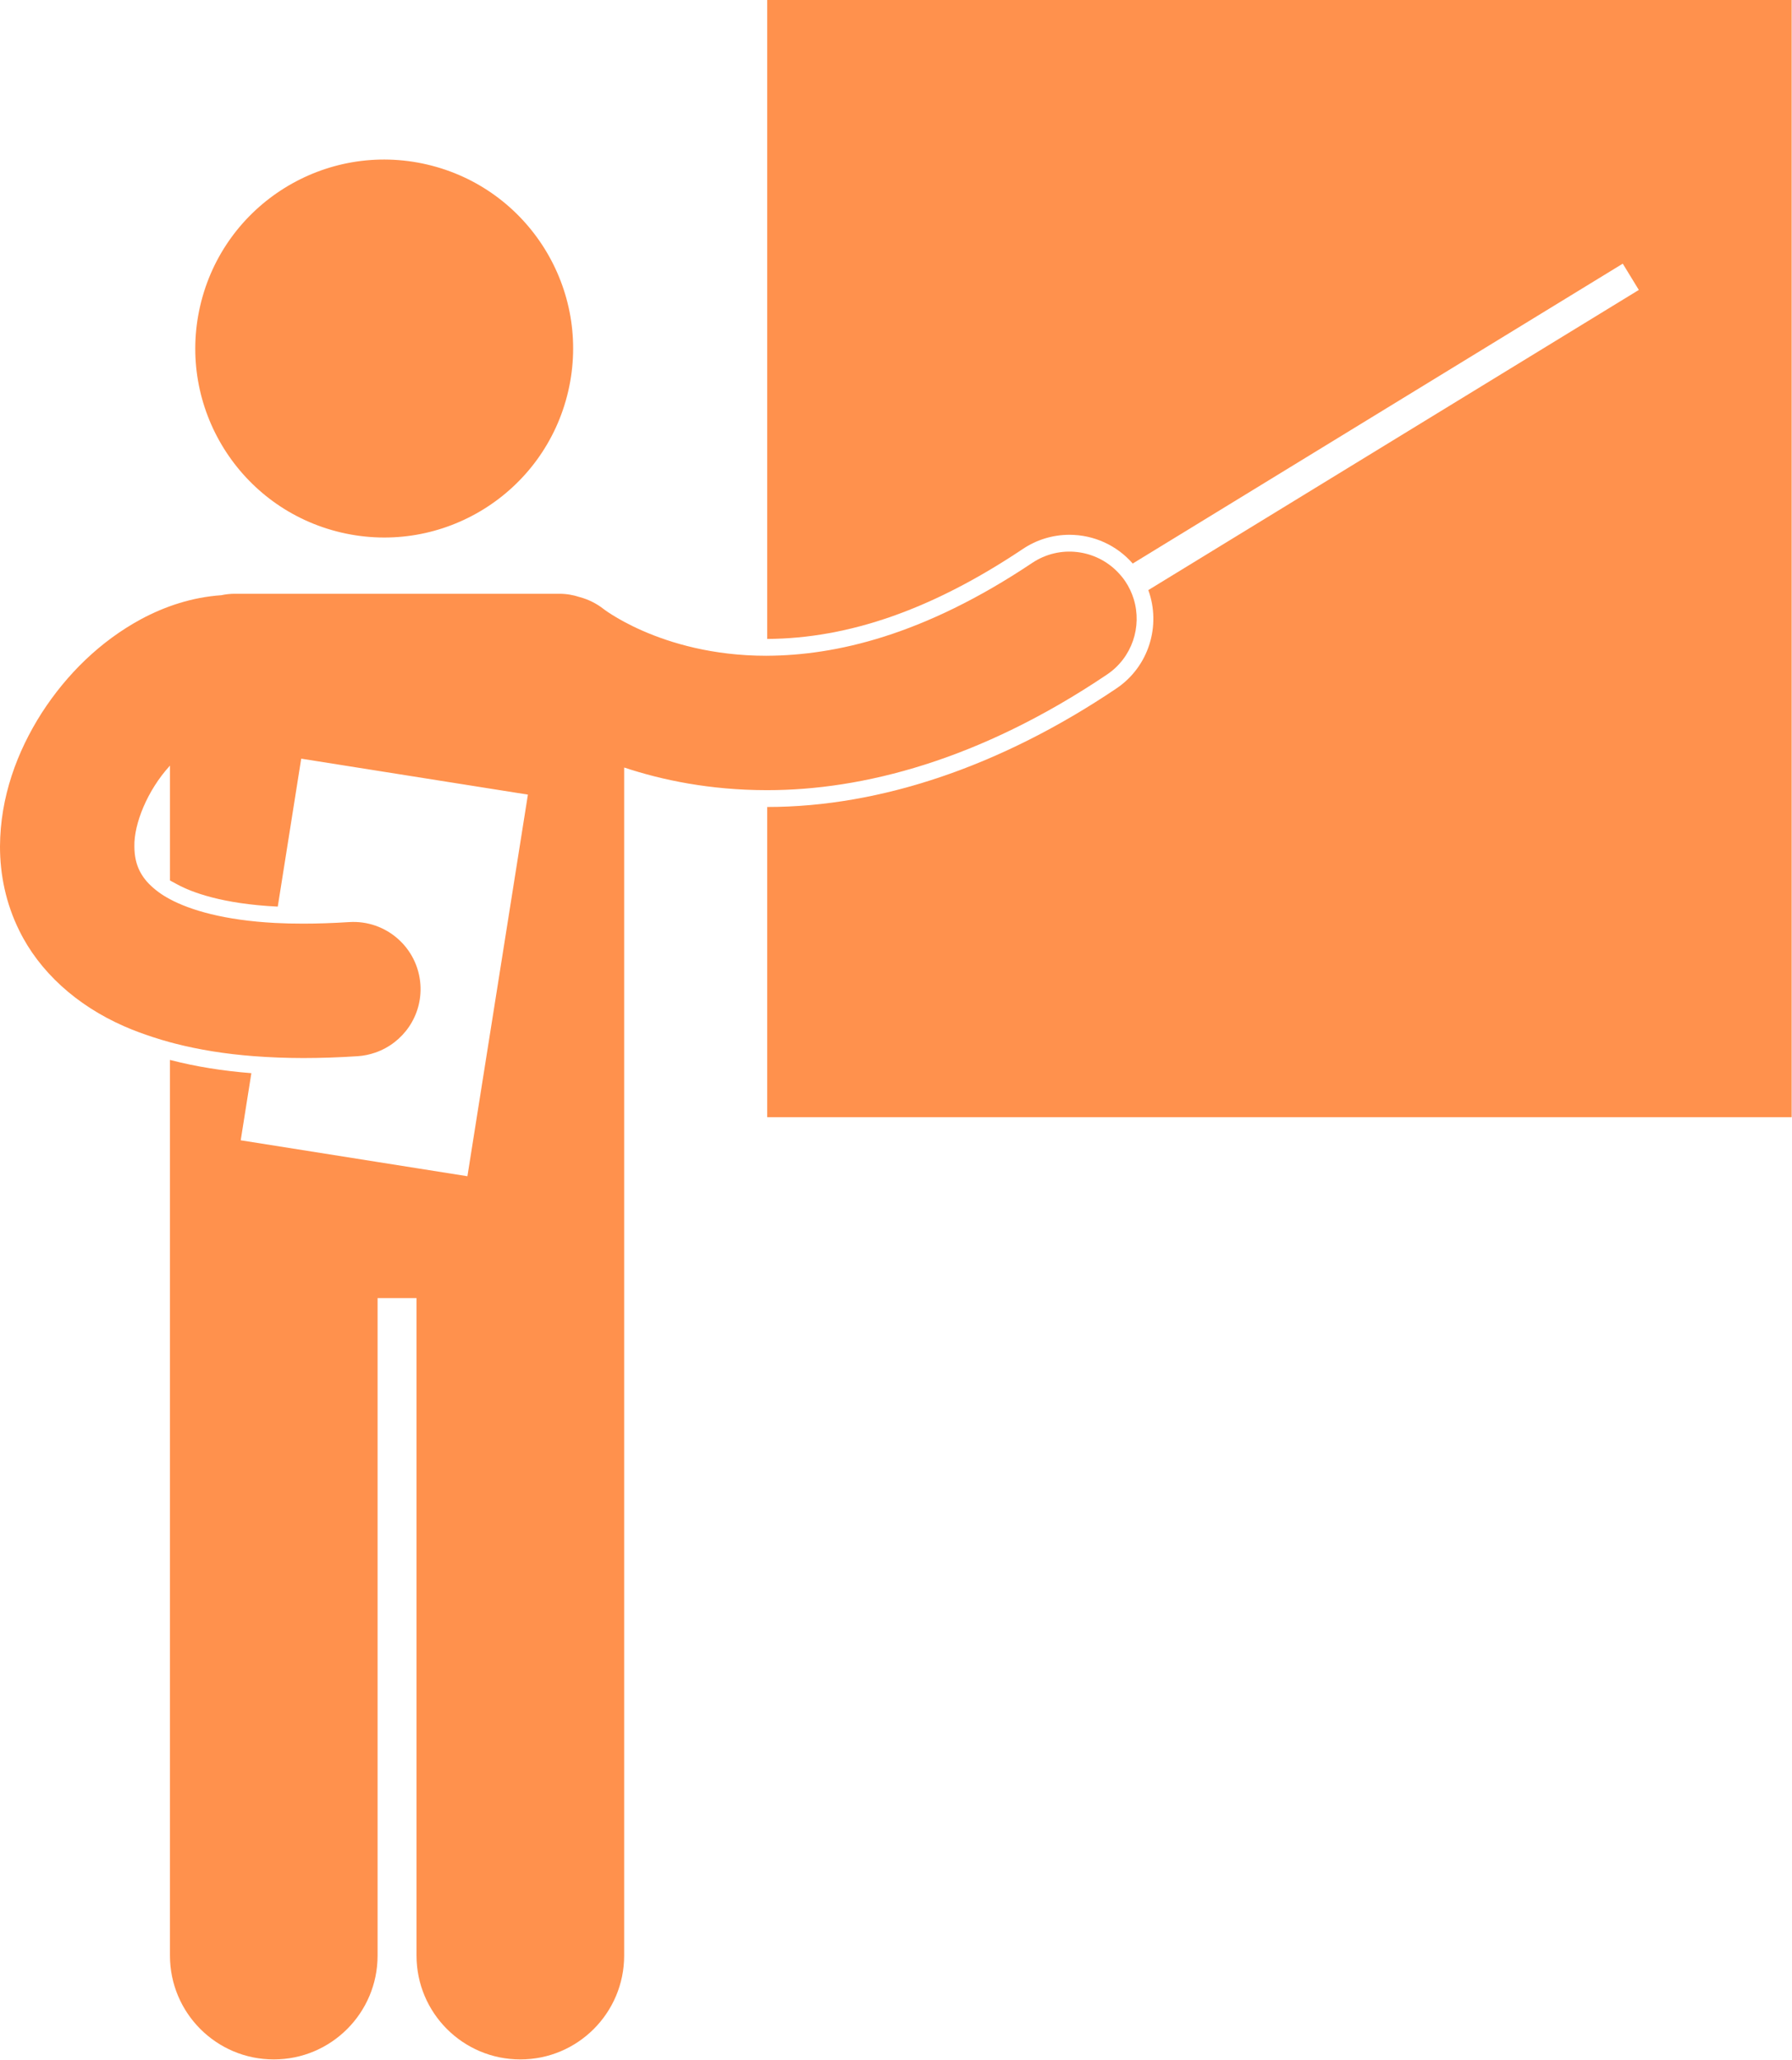
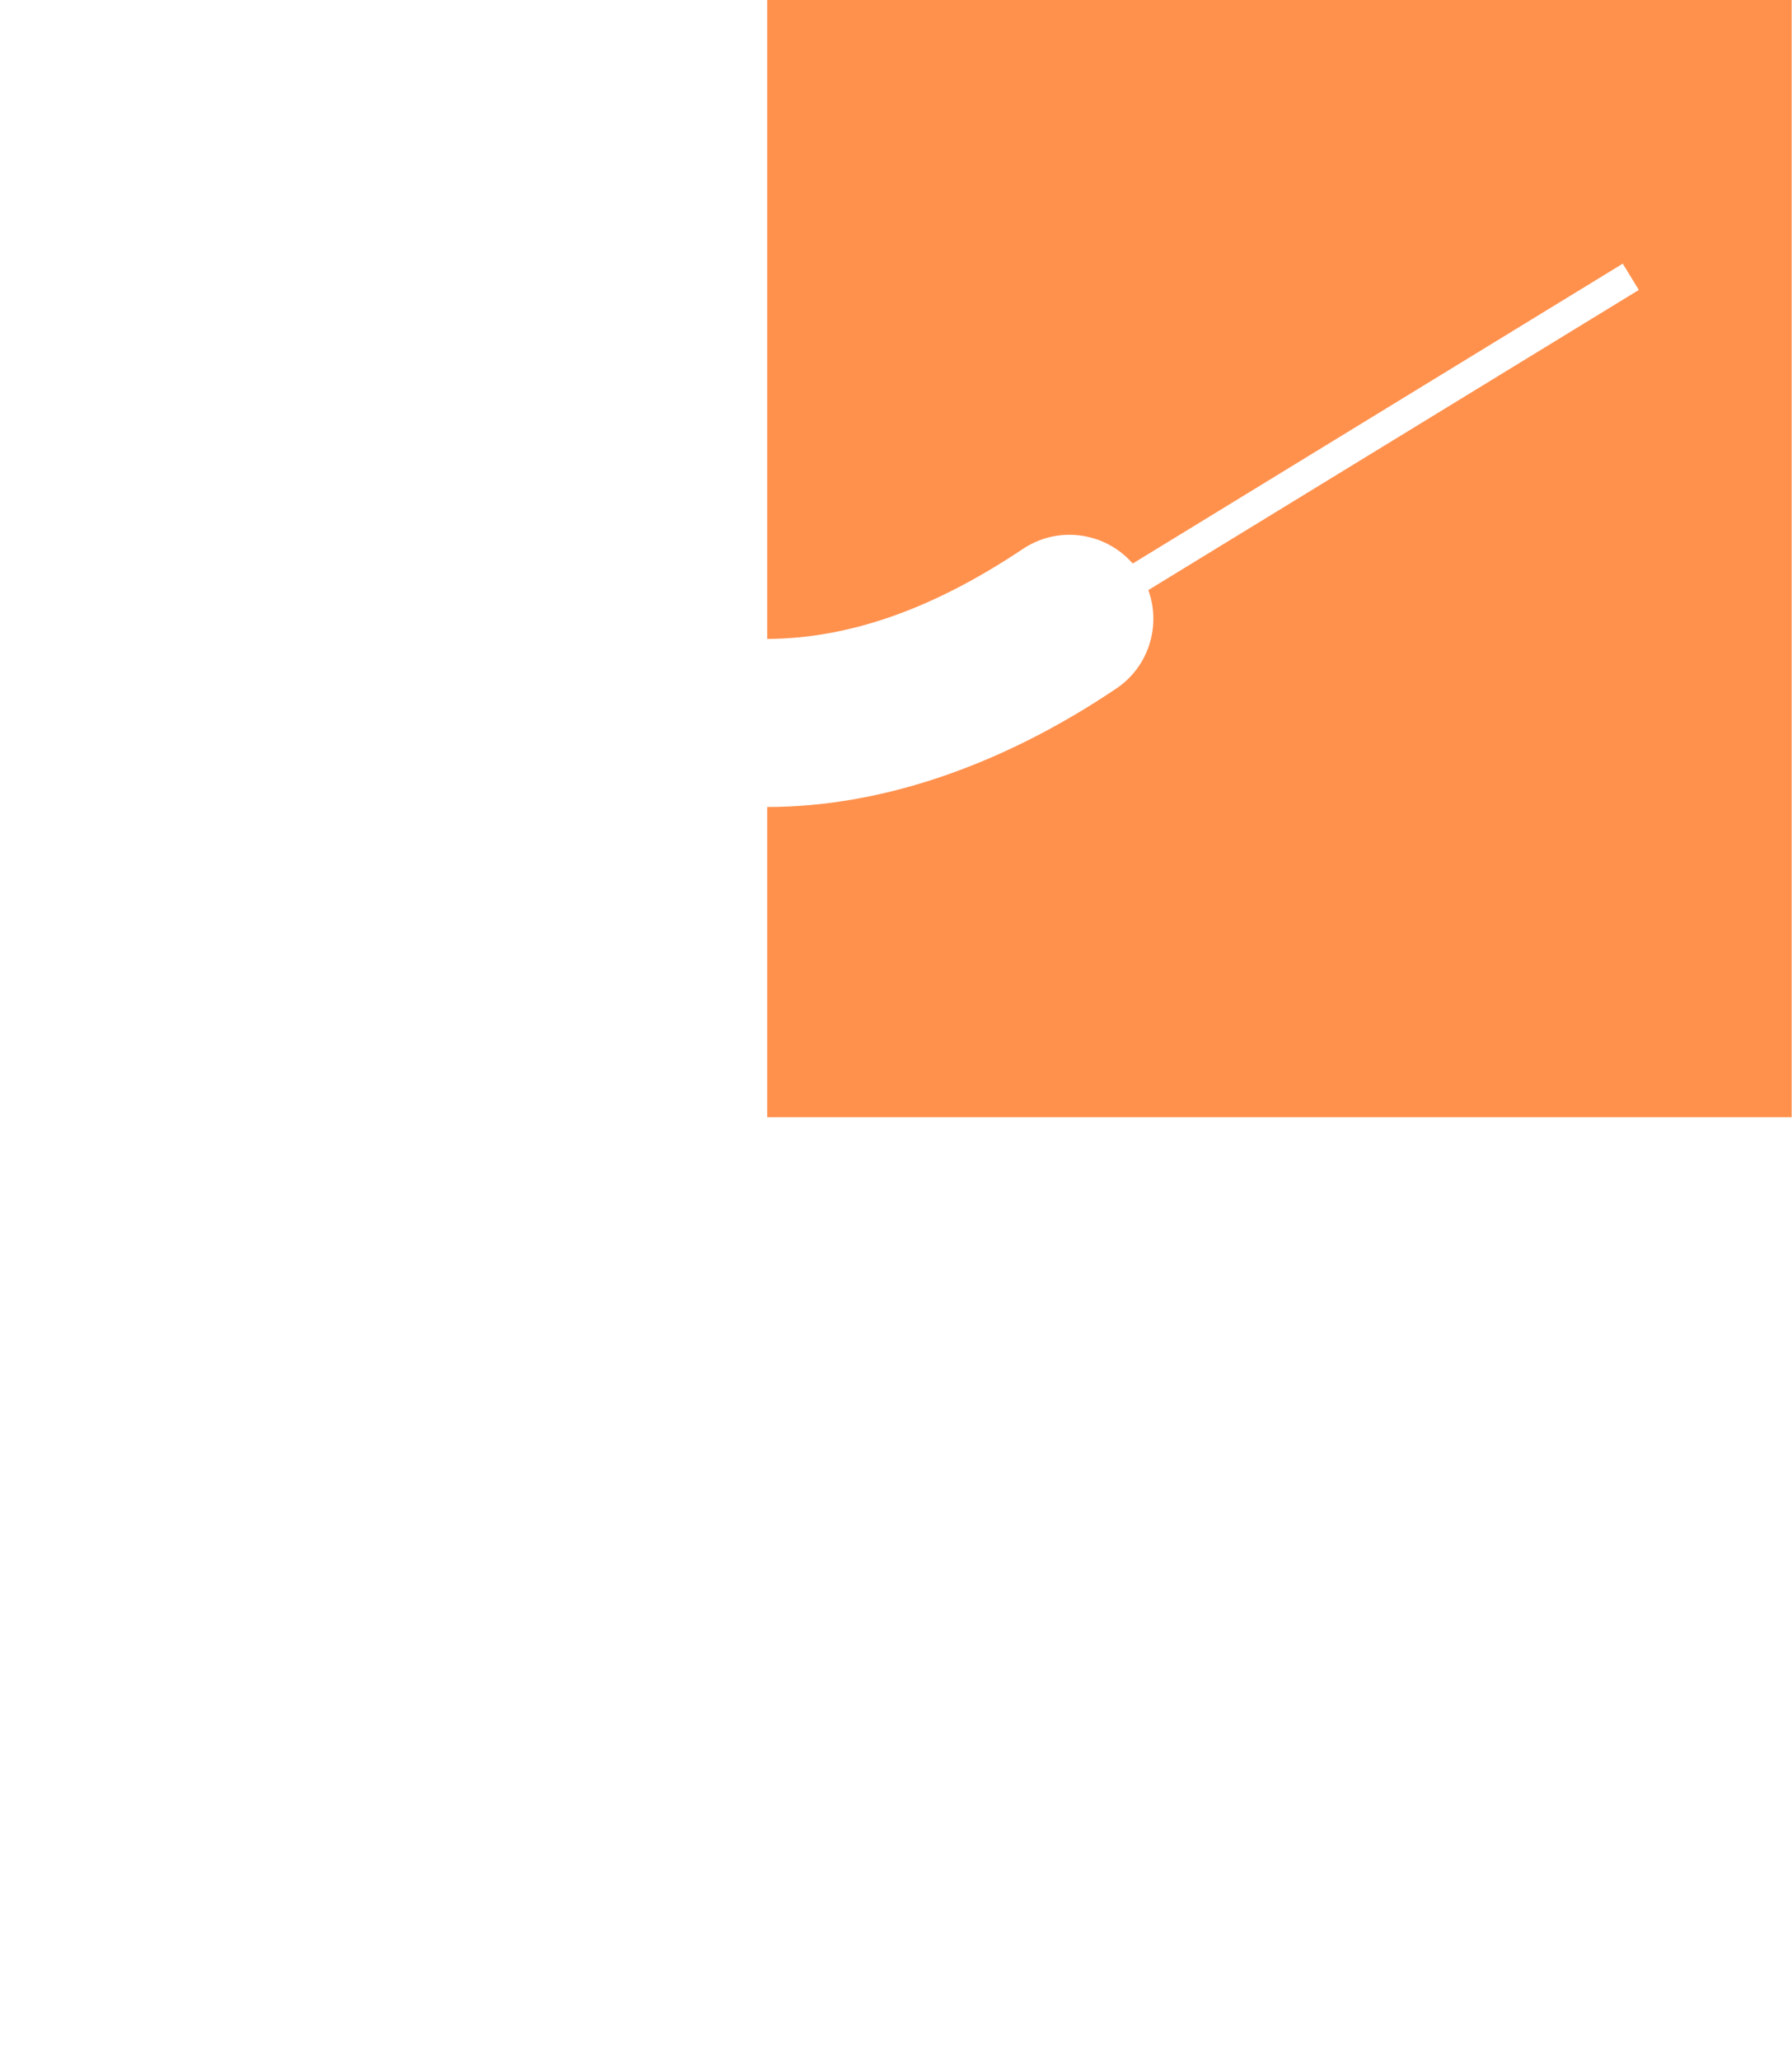
<svg xmlns="http://www.w3.org/2000/svg" fill="#ff914d" height="245.2" preserveAspectRatio="xMidYMid meet" version="1" viewBox="-0.0 0.0 213.4 245.2" width="213.4" zoomAndPan="magnify">
  <g id="change1_1">
-     <path d="M91.361,76.065c9.78-0.052,19.737-3.553,30.43-10.702c1.651-1.109,3.577-1.697,5.564-1.697 c2.914,0,5.649,1.261,7.535,3.422l58.357-35.7l1.913,3.128l-58.413,35.733c1.535,4.22,0.078,9.107-3.814,11.72 C119.23,91.193,104.858,96.07,91.373,96.07h-0.012V133h122V0h-122V76.065z" fill="inherit" />
-     <path d="M91.258,94.068c0.035,0,0.069,0,0.104,0c0.003,0,0.007,0,0.011,0c11.295,0,25.228-3.516,40.446-13.76 c3.003-2.015,4.201-5.708,3.189-8.994c-0.225-0.729-0.556-1.44-1.003-2.106c-0.258-0.384-0.548-0.73-0.856-1.055 c-2.637-2.774-6.96-3.335-10.246-1.128c-12.967,8.671-23.465,10.998-31.541,11.041c-0.034,0-0.07,0.002-0.104,0.002 c-6.396,0-11.36-1.506-14.702-2.961c-1.666-0.729-2.914-1.442-3.694-1.934c-0.391-0.246-0.662-0.434-0.809-0.541 c-0.053-0.039-0.09-0.066-0.11-0.082c-0.013-0.01-0.017-0.013-0.017-0.013l-0.001,0.001c-0.881-0.699-1.865-1.179-2.888-1.454 c-0.767-0.254-1.583-0.397-2.436-0.397h-5.463H27.965c-0.555,0-1.095,0.062-1.617,0.173c-3.473,0.238-6.693,1.319-9.551,2.851 c-4.868,2.636-8.855,6.558-11.835,11.172C2.015,89.504,0.025,94.903,0,100.774c-0.004,3.309,0.687,6.773,2.292,10.004 c2.389,4.883,6.821,8.919,12.517,11.408c1.09,0.481,2.242,0.9,3.427,1.288c0.653,0.214,1.319,0.415,2.002,0.601 c0.182,0.049,0.365,0.097,0.549,0.145c2.883,0.744,6.022,1.254,9.466,1.516c1.87,0.143,3.821,0.219,5.871,0.222 c2.062-0.002,4.218-0.072,6.479-0.22c0.732-0.048,1.431-0.201,2.093-0.43c3.322-1.147,5.609-4.397,5.371-8.073 c-0.289-4.409-4.095-7.75-8.504-7.462c-1.938,0.124-3.751,0.184-5.439,0.184c-1.182,0.003-2.3-0.026-3.356-0.081 c-6.078-0.319-10.11-1.532-12.529-2.828c-0.514-0.275-0.963-0.554-1.334-0.829c-0.249-0.181-0.466-0.357-0.667-0.532 c-0.807-0.698-1.273-1.354-1.61-2.012c-0.405-0.829-0.621-1.742-0.625-2.899c-0.068-2.686,1.554-6.693,4.21-9.601 c0.009-0.01,0.019-0.019,0.028-0.028v13.673l0.943,0.506c1.639,0.88,5.243,2.282,11.894,2.605l2.792-17.614l26.996,4.279 l-3.354,21.155l-3.849,24.277l-6.061-0.961l-4.637-0.734l-16.299-2.584l1.267-7.99c-3.449-0.274-6.617-0.787-9.57-1.546 c-0.041-0.011-0.083-0.021-0.124-0.031v1.688v18.939v86c0,6.829,5.535,12.363,12.363,12.363c6.828,0,12.363-5.534,12.363-12.363 v-78.273h4.637v78.273c0,6.829,5.535,12.363,12.363,12.363c6.828,0,12.363-5.534,12.363-12.363v-86v-18.939V93.481v-2.11 C78.854,92.876,84.538,94.056,91.258,94.068z" fill="inherit" />
-     <circle cx="45.753" cy="41.488" fill="inherit" r="22.495" transform="rotate(-76.891 45.756 41.49)" />
+     <path d="M91.361,76.065c9.78-0.052,19.737-3.553,30.43-10.702c1.651-1.109,3.577-1.697,5.564-1.697 c2.914,0,5.649,1.261,7.535,3.422l58.357-35.7l1.913,3.128l-58.413,35.733c1.535,4.22,0.078,9.107-3.814,11.72 C119.23,91.193,104.858,96.07,91.373,96.07h-0.012V133h122V0h-122V76.065" fill="inherit" />
  </g>
</svg>